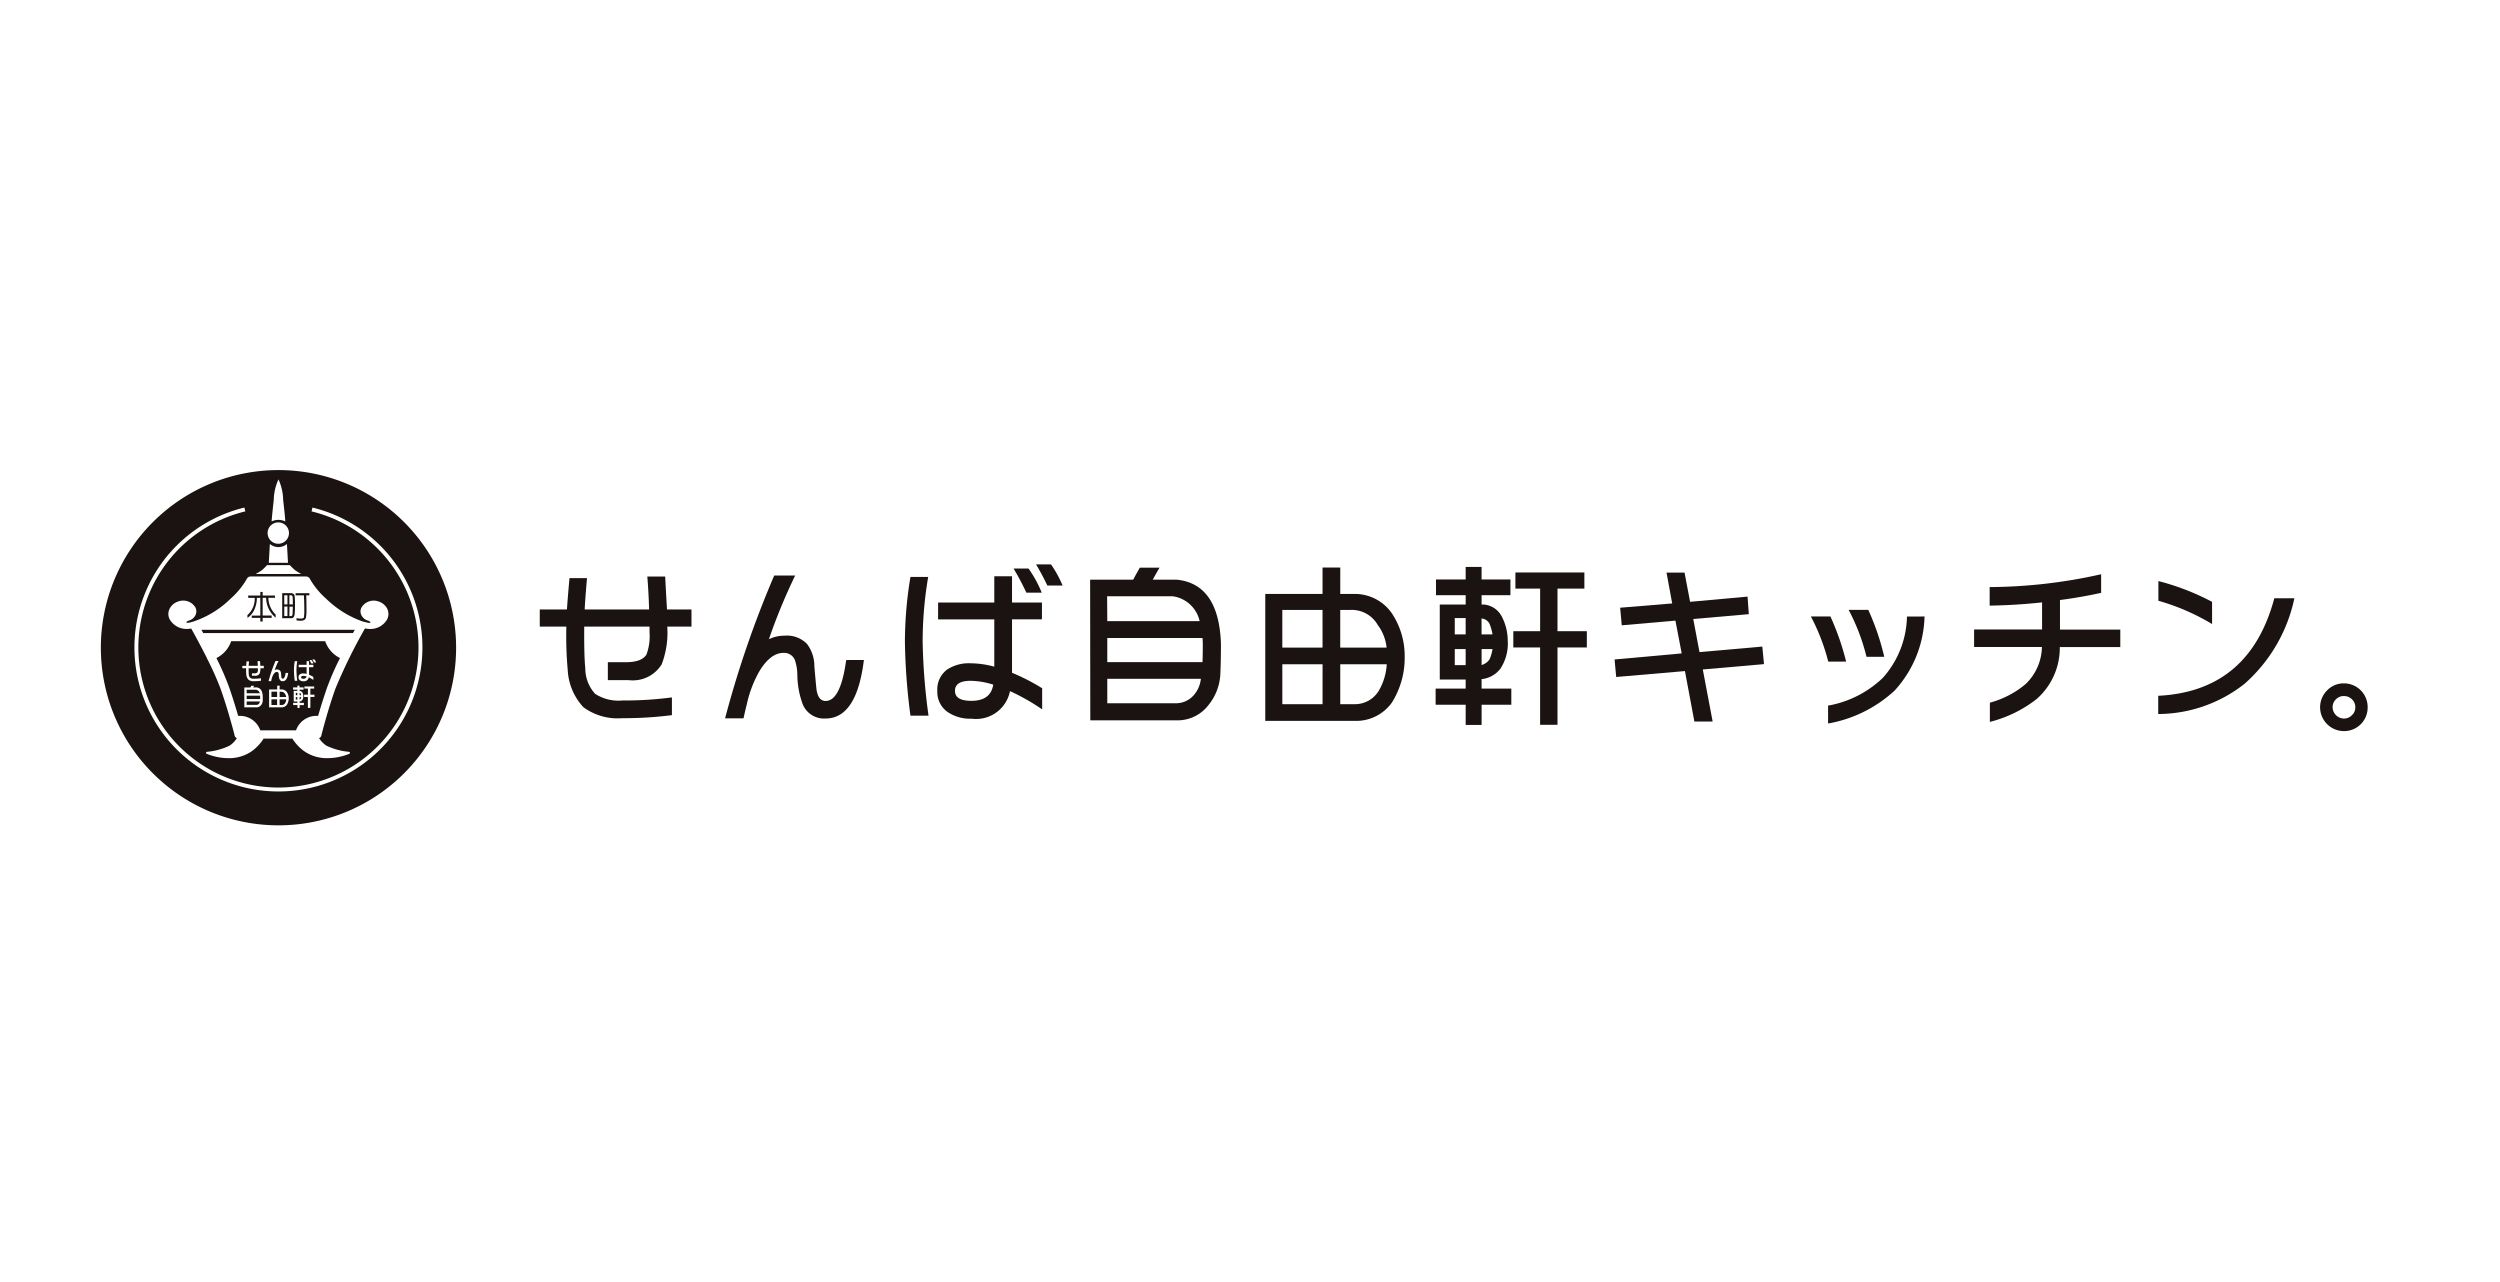
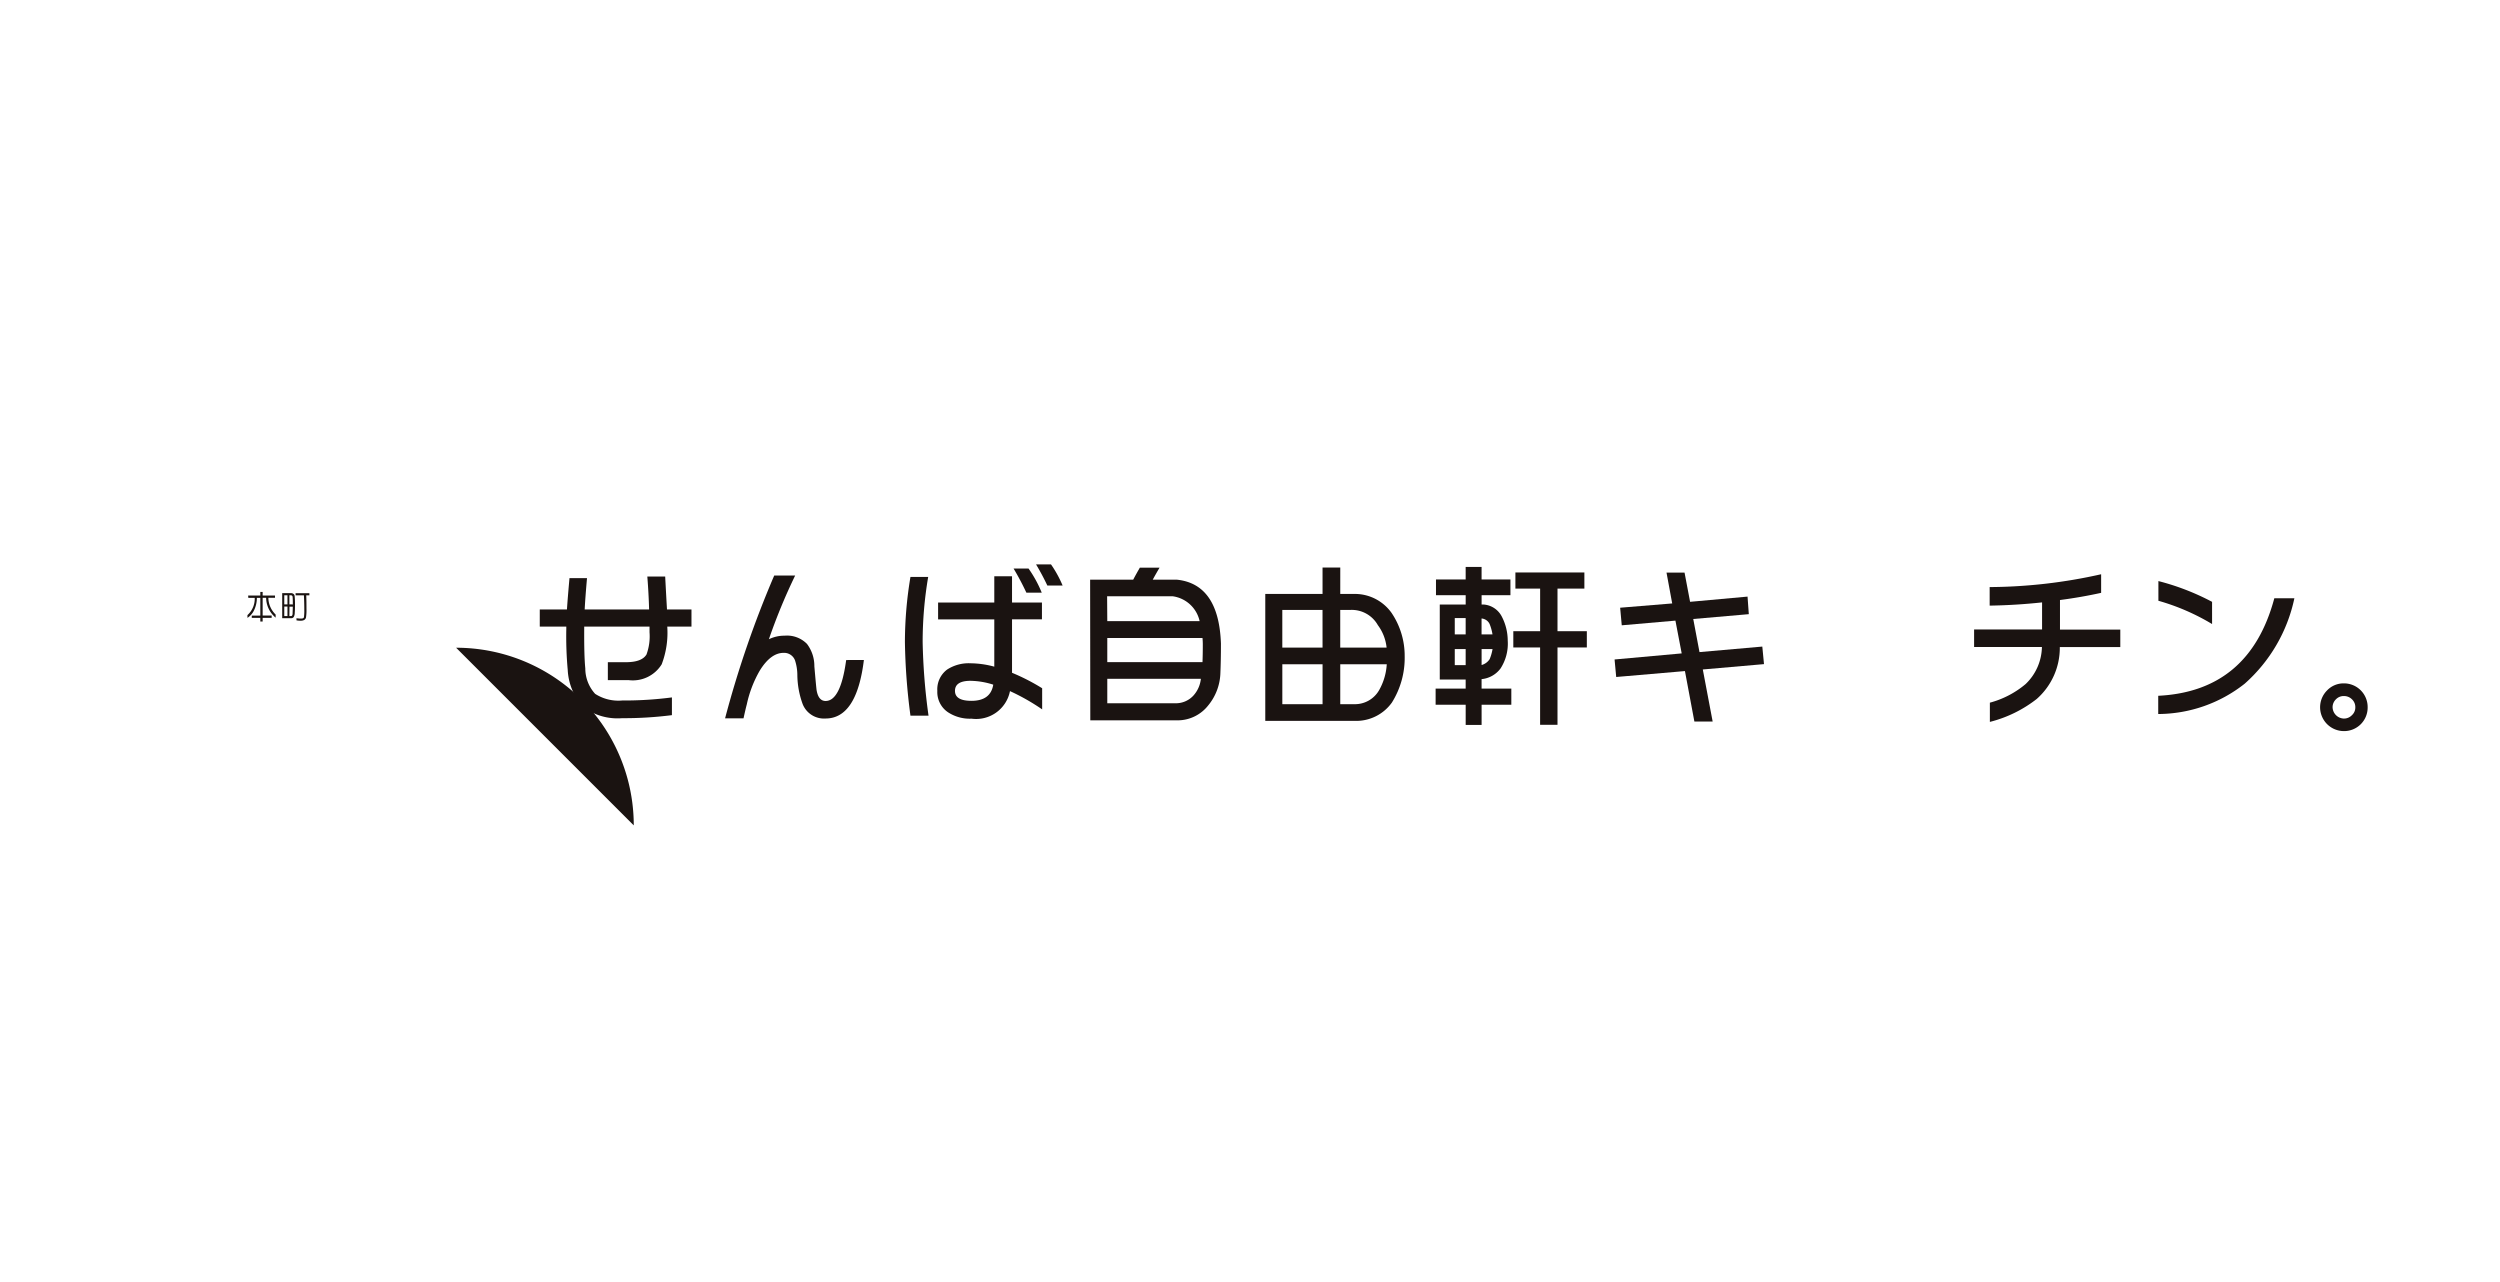
<svg xmlns="http://www.w3.org/2000/svg" width="117" height="60" viewBox="0 0 117 60">
  <defs>
    <clipPath id="clip-path">
      <rect id="長方形_120" data-name="長方形 120" width="106.082" height="16.626" fill="none" />
    </clipPath>
  </defs>
  <g id="food_logo_04" transform="translate(-20 -2012)">
    <rect id="長方形_99" data-name="長方形 99" width="117" height="60" transform="translate(20 2012)" fill="#fff" />
    <g id="グループ_514" data-name="グループ 514" transform="translate(24.72 2034)">
      <g id="グループ_513" data-name="グループ 513" transform="translate(0 0)" clip-path="url(#clip-path)">
        <path id="パス_496" data-name="パス 496" d="M22.7,6.124H21.567a4.153,4.153,0,0,1-.261,1.766,1.588,1.588,0,0,1-1.556.739h-.964V7.791h.845c.5,0,.818-.121.964-.361a2.474,2.474,0,0,0,.142-1.039V6.124H17.68v.109q-.008,1.256.051,1.849a1.767,1.767,0,0,0,.461,1.19,2,2,0,0,0,1.264.311,17.2,17.2,0,0,0,2.329-.144v.83a17.679,17.679,0,0,1-2.329.142,2.687,2.687,0,0,1-1.819-.519,2.753,2.753,0,0,1-.728-1.734,17.288,17.288,0,0,1-.067-1.925V6.124H15.6v-.8h1.272q.036-.543.119-1.467h.82q-.083.946-.109,1.467h3.015c-.012-.458-.038-.972-.083-1.542h.836q.026.521.084,1.542H22.7Z" transform="translate(4.941 1.2)" fill="#1a1311" />
        <path id="パス_497" data-name="パス 497" d="M28.682,7.7q-.336,2.736-1.792,2.739a1.073,1.073,0,0,1-1.072-.672,4.066,4.066,0,0,1-.25-1.347,2.265,2.265,0,0,0-.109-.7.542.542,0,0,0-.537-.353c-.4,0-.772.278-1.113.83A5.453,5.453,0,0,0,23.2,9.786q-.053.194-.151.644h-.863a48.1,48.1,0,0,1,2.3-6.683h.98A26.989,26.989,0,0,0,24.236,6.73a1.638,1.638,0,0,1,.736-.167,1.305,1.305,0,0,1,1.047.386,1.711,1.711,0,0,1,.345,1.046q.091,1.057.109,1.139c.059.324.2.485.417.485.467,0,.79-.637.963-1.916Z" transform="translate(7.028 1.187)" fill="#1a1311" />
        <path id="パス_498" data-name="パス 498" d="M29.681,10.431h-.845a29.121,29.121,0,0,1-.259-3.451,18.631,18.631,0,0,1,.259-3.041h.83a18.177,18.177,0,0,0-.259,3.041,28.72,28.72,0,0,0,.275,3.451M35,9.148v.989a10.006,10.006,0,0,0-1.506-.855,1.615,1.615,0,0,1-1.8,1.29,1.863,1.863,0,0,1-1.1-.3,1.138,1.138,0,0,1-.5-1,1.155,1.155,0,0,1,.46-1,1.856,1.856,0,0,1,1.1-.292,4.336,4.336,0,0,1,1.106.158V5.925h-2.63V5.137h2.63V3.906h.83V5.137h1.4v.787h-1.4v2.5A9.753,9.753,0,0,1,35,9.148m-2.286-.167A3.651,3.651,0,0,0,31.648,8.8c-.485,0-.728.158-.728.47s.257.467.77.467q.9,0,1.022-.761m2.261-4.3h-.711a12.524,12.524,0,0,0-.6-1.131h.7a5.608,5.608,0,0,1,.619,1.131m.972-.336h-.711a10.926,10.926,0,0,0-.529-.989h.7a5.349,5.349,0,0,1,.544.989" transform="translate(9.053 1.062)" fill="#1a1311" />
        <path id="パス_499" data-name="パス 499" d="M39.211,4.029q1.969.2,2.07,2.988c0,.589-.011,1.043-.025,1.367a2.5,2.5,0,0,1-.579,1.541,1.819,1.819,0,0,1-1.364.687H35.167l-.008-6.583h2.016c.1-.19.205-.378.311-.561h.922c-.117.2-.224.387-.319.561ZM35.962,5.971h4.322a1.5,1.5,0,0,0-1.258-1.164H35.954Zm0,1.917h4.456c.009-.228.014-.5.014-.819,0-.108-.005-.209-.014-.311H35.962Zm0,1.926h3.216a1.112,1.112,0,0,0,.828-.375,1.382,1.382,0,0,0,.336-.77h-4.38Z" transform="translate(11.139 1.099)" fill="#1a1311" />
        <path id="パス_500" data-name="パス 500" d="M44.893,4.7h.745a2.107,2.107,0,0,1,1.658.889,3.587,3.587,0,0,1,.612,2.027,3.934,3.934,0,0,1-.6,2.169,2.054,2.054,0,0,1-1.649.856H41.384V4.7h2.68V3.462h.83Zm-.83.747H42.181V7.212h1.883ZM42.182,9.859h1.883V7.992H42.182Zm4.88-2.647a2.126,2.126,0,0,0-.41-1.053,1.4,1.4,0,0,0-1.275-.712h-.485V7.212ZM44.893,9.859h.686A1.3,1.3,0,0,0,46.7,9.223a2.78,2.78,0,0,0,.369-1.231H44.893Z" transform="translate(13.111 1.097)" fill="#1a1311" />
        <path id="パス_501" data-name="パス 501" d="M47.438,9.136h1.406V8.71H47.632V5.2h1.213V4.765H47.455V4.028h1.389V3.443h.745v.585h1.35v.737H49.59V5.2h.084a1.039,1.039,0,0,1,.855.553,2.457,2.457,0,0,1,.284,1.139,2.135,2.135,0,0,1-.336,1.3,1.252,1.252,0,0,1-.888.5v.442h1.392V9.89H49.59v.947h-.745V9.89H47.438Zm1.406-3.3h-.51V6.6h.51Zm-.51,2.2h.51V7.285h-.51ZM50.1,6.6a2.242,2.242,0,0,0-.134-.485.458.458,0,0,0-.378-.261V6.6ZM49.59,8.032a.655.655,0,0,0,.378-.277,2.114,2.114,0,0,0,.134-.47H49.59ZM51.172,3.7H54.4v.756H53.142V6.448h1.373V7.21H53.142v3.619h-.814V7.21H51.074V6.448h1.255V4.457H51.172Z" transform="translate(15.029 1.091)" fill="#1a1311" />
        <path id="パス_502" data-name="パス 502" d="M60.791,7.926l-2.864.25.461,2.436h-.855l-.442-2.361-3.217.277-.076-.82,3.141-.284L56.646,5.89l-2.512.219-.075-.823,2.436-.2-.266-1.442h.844l.259,1.366,2.689-.244.059.822-2.6.226.292,1.549,2.94-.258Z" transform="translate(17.044 1.155)" fill="#1a1311" />
-         <path id="パス_503" data-name="パス 503" d="M62.424,7.389h-.836a9.581,9.581,0,0,0-.812-2.111h.914a12.144,12.144,0,0,1,.735,2.111m3.669-2.111a5.32,5.32,0,0,1-1.4,3.467,6.147,6.147,0,0,1-3.114,1.541V9.449a4.936,4.936,0,0,0,2.569-1.306,4.435,4.435,0,0,0,1.123-2.864ZM64.209,7.163h-.831a9.436,9.436,0,0,0-.836-2.194h.92a11.669,11.669,0,0,1,.747,2.194" transform="translate(19.254 1.574)" fill="#1a1311" />
        <path id="パス_504" data-name="パス 504" d="M73.418,7.109H70.587a3.191,3.191,0,0,1-1.081,2.428,5.9,5.9,0,0,1-2.192,1.073v-.9a4.322,4.322,0,0,0,1.674-.872,2.462,2.462,0,0,0,.762-1.734H66.576v-.82h3.181V5.017q-1.223.132-2.453.151V4.3a24.209,24.209,0,0,0,5.217-.6v.87c-.608.134-1.25.248-1.926.336V6.289h2.823Z" transform="translate(21.092 1.175)" fill="#1a1311" />
        <path id="パス_505" data-name="パス 505" d="M79.492,4.749a7.365,7.365,0,0,1-2.328,4,6.569,6.569,0,0,1-4.044,1.417V9.313q4.268-.211,5.433-4.564Zm-3.852.167V5.955a10.321,10.321,0,0,0-2.512-1.089V3.944a11.377,11.377,0,0,1,2.512.972" transform="translate(23.165 1.25)" fill="#1a1311" />
        <path id="パス_506" data-name="パス 506" d="M81.1,8.7a1.1,1.1,0,0,1-1.113,1.114,1.115,1.115,0,0,1-.789-1.9,1.066,1.066,0,0,1,.789-.333A1.108,1.108,0,0,1,81.1,8.7m-.577,0a.5.5,0,0,0-.159-.375.525.525,0,0,0-.377-.151.5.5,0,0,0-.369.151.514.514,0,0,0-.159.375.545.545,0,0,0,.528.528.512.512,0,0,0,.377-.159.48.48,0,0,0,.159-.369" transform="translate(24.986 2.401)" fill="#1a1311" />
-         <path id="パス_507" data-name="パス 507" d="M16.626,8.314A8.313,8.313,0,1,1,8.312,0a8.312,8.312,0,0,1,8.314,8.314" transform="translate(0 0)" fill="#1a1311" />
+         <path id="パス_507" data-name="パス 507" d="M16.626,8.314a8.312,8.312,0,0,1,8.314,8.314" transform="translate(0 0)" fill="#1a1311" />
        <path id="パス_508" data-name="パス 508" d="M9.482,1.4a6.647,6.647,0,1,1-3.143,0" transform="translate(0.4 0.443)" fill="none" stroke="#fff" stroke-miterlimit="10" stroke-width="0.184" />
        <path id="パス_509" data-name="パス 509" d="M6.924,2.358a.5.5,0,1,1-.5-.5.5.5,0,0,1,.5.5" transform="translate(1.88 0.59)" fill="#fff" />
        <path id="パス_510" data-name="パス 510" d="M6.866,3.506l-.049-.88a.623.623,0,0,1-.8,0l-.049.88h.893Z" transform="translate(1.892 0.832)" fill="#fff" />
        <path id="パス_511" data-name="パス 511" d="M7.329,3.6A3.116,3.116,0,0,1,7.1,3.377H6.035a3.116,3.116,0,0,1-.226.226,3.033,3.033,0,0,1-.306.19H7.635a3.033,3.033,0,0,1-.306-.19" transform="translate(1.743 1.07)" fill="#fff" />
        <path id="パス_512" data-name="パス 512" d="M6.709,2.292s-.008-.2-.1-1A2.424,2.424,0,0,0,6.39.33a2.4,2.4,0,0,0-.221.967c-.091.8-.1,1-.1,1a.758.758,0,0,1,.32-.072.771.771,0,0,1,.319.072" transform="translate(1.923 0.105)" fill="#fff" />
        <path id="パス_513" data-name="パス 513" d="M12.663,5.334a.691.691,0,0,0-.424-.381.666.666,0,0,0-.8.277.382.382,0,0,0-.018.336.486.486,0,0,0,.3.275c.225.075.165.17-.142.063l-.028,0h-.007a.165.165,0,0,0-.04-.016l-.011,0A4.682,4.682,0,0,1,9.776,4.815a3.632,3.632,0,0,1-.753-.92.2.2,0,0,0-.176-.113h-2.6a.194.194,0,0,0-.176.111,3.692,3.692,0,0,1-.756.923A4.54,4.54,0,0,1,3.591,5.883a.122.122,0,0,0-.04.018.2.2,0,0,0-.028,0c-.308.107-.369.012-.144-.063a.482.482,0,0,0,.3-.275.4.4,0,0,0-.017-.336.669.669,0,0,0-.8-.277.682.682,0,0,0-.423.381.539.539,0,0,0,.022.457.906.906,0,0,0,.814.448,1.059,1.059,0,0,0,.194-.018h0c.005.012.353.629.712,1.339a.161.161,0,0,1,.014.032l0,.005a13.938,13.938,0,0,1,.644,1.433c.35.989.614,2.011.654,2.167v.009l0,.007v.008l.005.012a.347.347,0,0,0,.02.046l.011.011a.214.214,0,0,0,.033.037l.016.008a.127.127,0,0,0,.026.016,1.156,1.156,0,0,1-.338.349,3.033,3.033,0,0,1-1.061.29.05.05,0,0,0-.043.041.046.046,0,0,0,.029.051,2.708,2.708,0,0,0,1.023.205,1.848,1.848,0,0,0,1.1-.334,2.167,2.167,0,0,0,.544-.583H8.2a2.167,2.167,0,0,0,.544.583,1.848,1.848,0,0,0,1.1.334,2.735,2.735,0,0,0,1.024-.205.047.047,0,0,0,.028-.051.048.048,0,0,0-.043-.041,3.021,3.021,0,0,1-1.06-.29,1.119,1.119,0,0,1-.34-.349.188.188,0,0,0,.028-.016l.014-.008a.3.3,0,0,0,.034-.037l.009-.012a.169.169,0,0,0,.018-.045l.007-.012,0-.009V11.2c.041-.157.3-1.179.654-2.169A24.9,24.9,0,0,1,11.6,6.213a1.164,1.164,0,0,0,.223.025.9.9,0,0,0,.812-.446.548.548,0,0,0,.025-.458M11.037,6.428c-.014,0-.032,0-.05,0a.257.257,0,0,0-.045,0H4.028c-.03-.055-.057-.107-.082-.151h7.178c-.026.049-.057.1-.088.159M9.855,8.9c-.176.5-.332,1-.448,1.405l-.034,0a1.012,1.012,0,0,0-1,.676H6.7a1.01,1.01,0,0,0-1-.676l-.034,0c-.117-.4-.271-.909-.448-1.405a13.074,13.074,0,0,0-.571-1.3,1.384,1.384,0,0,0,.691-.789h4.4a1.377,1.377,0,0,0,.693.789,12.443,12.443,0,0,0-.574,1.3" transform="translate(0.761 1.198)" fill="#fff" />
        <path id="パス_514" data-name="パス 514" d="M5.243,4.5h.57V4.33h.109V4.5H6.5v.105H6.189a1.115,1.115,0,0,0,.341.784v.145a1.224,1.224,0,0,1-.445-.928H5.922v.83h.421v.107H5.922v.174H5.813V5.544h-.4V5.437h.4v-.83H5.652a1.351,1.351,0,0,1-.141.6.862.862,0,0,1-.3.337v-.13a1.026,1.026,0,0,0,.34-.806h-.3Z" transform="translate(1.65 1.372)" fill="#1a1311" />
        <path id="パス_515" data-name="パス 515" d="M6.874,4.373a.194.194,0,0,1,.107.043.145.145,0,0,1,.046.09,3.887,3.887,0,0,1,.017.437c0,.163-.005.273-.011.327A.464.464,0,0,1,7,5.459a.136.136,0,0,1-.108.086H6.445V4.373Zm-.183.1H6.542V4.9h.149Zm-.149.973h.149V5H6.542Zm.4-.544c0-.124,0-.24-.009-.345a.08.08,0,0,0-.082-.084h-.07V4.9Zm-.161.544h.092c.038-.011.059-.051.059-.125s.008-.17.009-.316H6.786Zm.288-1.071h.648v.1H7.57c.007.137.011.348.011.625a2.226,2.226,0,0,1-.022.411c-.024.1-.105.153-.246.153a.92.92,0,0,1-.2-.018v-.1a1.274,1.274,0,0,0,.223.017c.086,0,.129-.029.129-.087a2.257,2.257,0,0,0,.014-.333c0-.238-.007-.461-.018-.669H7.074Z" transform="translate(2.042 1.386)" fill="#1a1311" />
        <path id="パス_516" data-name="パス 516" d="M5.669,7.742c.186.018.283.161.294.423q0,.124,0,.194a.354.354,0,0,1-.082.217.255.255,0,0,1-.194.1H5.1l0-.931h.286c.014-.026.029-.054.043-.079h.132c-.017.029-.033.055-.046.079Zm-.458.275h.611a.21.21,0,0,0-.178-.165H5.209Zm0,.27H5.84c0-.032,0-.07,0-.116,0-.014,0-.028,0-.043H5.211Zm0,.274h.454a.163.163,0,0,0,.119-.054A.215.215,0,0,0,5.829,8.4H5.211Z" transform="translate(1.614 2.428)" fill="#fff" />
        <path id="パス_517" data-name="パス 517" d="M6.472,7.838h.105a.3.3,0,0,1,.236.126.519.519,0,0,1,.086.284.57.57,0,0,1-.086.307.289.289,0,0,1-.233.121h-.6V7.838h.378V7.662h.117Zm-.117.105H6.09v.249h.265Zm-.266.623h.265V8.3H6.089Zm.69-.374a.286.286,0,0,0-.058-.147.194.194,0,0,0-.18-.1H6.472v.249Zm-.307.374h.1a.184.184,0,0,0,.158-.09A.376.376,0,0,0,6.782,8.3H6.472Z" transform="translate(1.894 2.428)" fill="#fff" />
        <path id="パス_518" data-name="パス 518" d="M6.833,8.466h.2V8.405H6.861v-.5h.171V7.848h-.2V7.742h.2V7.66h.1v.082h.191v.107H7.136v.061h.013a.144.144,0,0,1,.12.078.321.321,0,0,1,.041.162.3.3,0,0,1-.047.183.186.186,0,0,1-.126.071v.063h.2v.105h-.2v.134h-.1V8.571h-.2ZM7.032,8H6.959v.108h.072Zm-.072.311h.072V8.2H6.959Zm.25-.2a.347.347,0,0,0-.02-.068A.061.061,0,0,0,7.136,8v.105Zm-.074.2a.1.1,0,0,0,.054-.04A.348.348,0,0,0,7.21,8.2H7.136ZM7.361,7.7h.457V7.8H7.64v.282h.192v.109H7.64V8.7H7.524V8.193H7.347V8.084h.178V7.8H7.361Z" transform="translate(2.165 2.427)" fill="#fff" />
        <path id="パス_519" data-name="パス 519" d="M6.033,7.123H5.873a.578.578,0,0,1-.038.25.223.223,0,0,1-.22.1H5.478V7.36H5.6c.07,0,.116-.017.136-.053a.3.3,0,0,0,.022-.146V7.123H5.323v.014c0,.12,0,.207.007.262a.259.259,0,0,0,.066.17.283.283,0,0,0,.179.043A2.281,2.281,0,0,0,5.9,7.591v.117a2.587,2.587,0,0,1-.329.02.382.382,0,0,1-.258-.072.4.4,0,0,1-.1-.245,2.192,2.192,0,0,1-.008-.274V7.123H5.028V7.011h.18L5.224,6.8h.117c-.008.088-.013.158-.016.207h.425c0-.065-.005-.137-.012-.219h.119l.012.219h.163Z" transform="translate(1.593 2.152)" fill="#fff" />
        <path id="パス_520" data-name="パス 520" d="M6.879,7.344q-.047.387-.253.387a.149.149,0,0,1-.151-.093.57.57,0,0,1-.037-.191.247.247,0,0,0-.016-.1.074.074,0,0,0-.075-.05c-.057,0-.109.038-.158.117a.747.747,0,0,0-.086.223c-.005.018-.013.049-.021.091H5.96a6.863,6.863,0,0,1,.325-.943h.14a3.649,3.649,0,0,0-.175.421.216.216,0,0,1,.1-.024.185.185,0,0,1,.147.054.229.229,0,0,1,.049.147c.009.1.013.153.016.161.009.046.028.068.061.068.065,0,.111-.09.136-.271Z" transform="translate(1.888 2.15)" fill="#fff" />
        <path id="パス_521" data-name="パス 521" d="M7.018,7.731H6.9a4.036,4.036,0,0,1-.037-.489A2.567,2.567,0,0,1,6.9,6.813h.117a2.544,2.544,0,0,0-.037.429,4.22,4.22,0,0,0,.038.489m.752-.182v.14a1.51,1.51,0,0,0-.213-.121.226.226,0,0,1-.253.183.26.26,0,0,1-.157-.043.16.16,0,0,1-.07-.14.162.162,0,0,1,.063-.141A.26.26,0,0,1,7.3,7.384a.582.582,0,0,1,.155.022V7.092h-.37V6.982h.37V6.808H7.57v.174h.2v.111h-.2v.354a1.311,1.311,0,0,1,.2.1m-.323-.024A.534.534,0,0,0,7.3,7.5c-.07,0-.1.022-.1.067s.036.066.109.066.132-.036.144-.108m.32-.608h-.1a1.7,1.7,0,0,0-.086-.159h.1a.748.748,0,0,1,.088.159M7.9,6.87H7.8c-.021-.042-.046-.09-.075-.14h.1a.7.7,0,0,1,.078.14" transform="translate(2.174 2.132)" fill="#fff" />
      </g>
    </g>
  </g>
</svg>